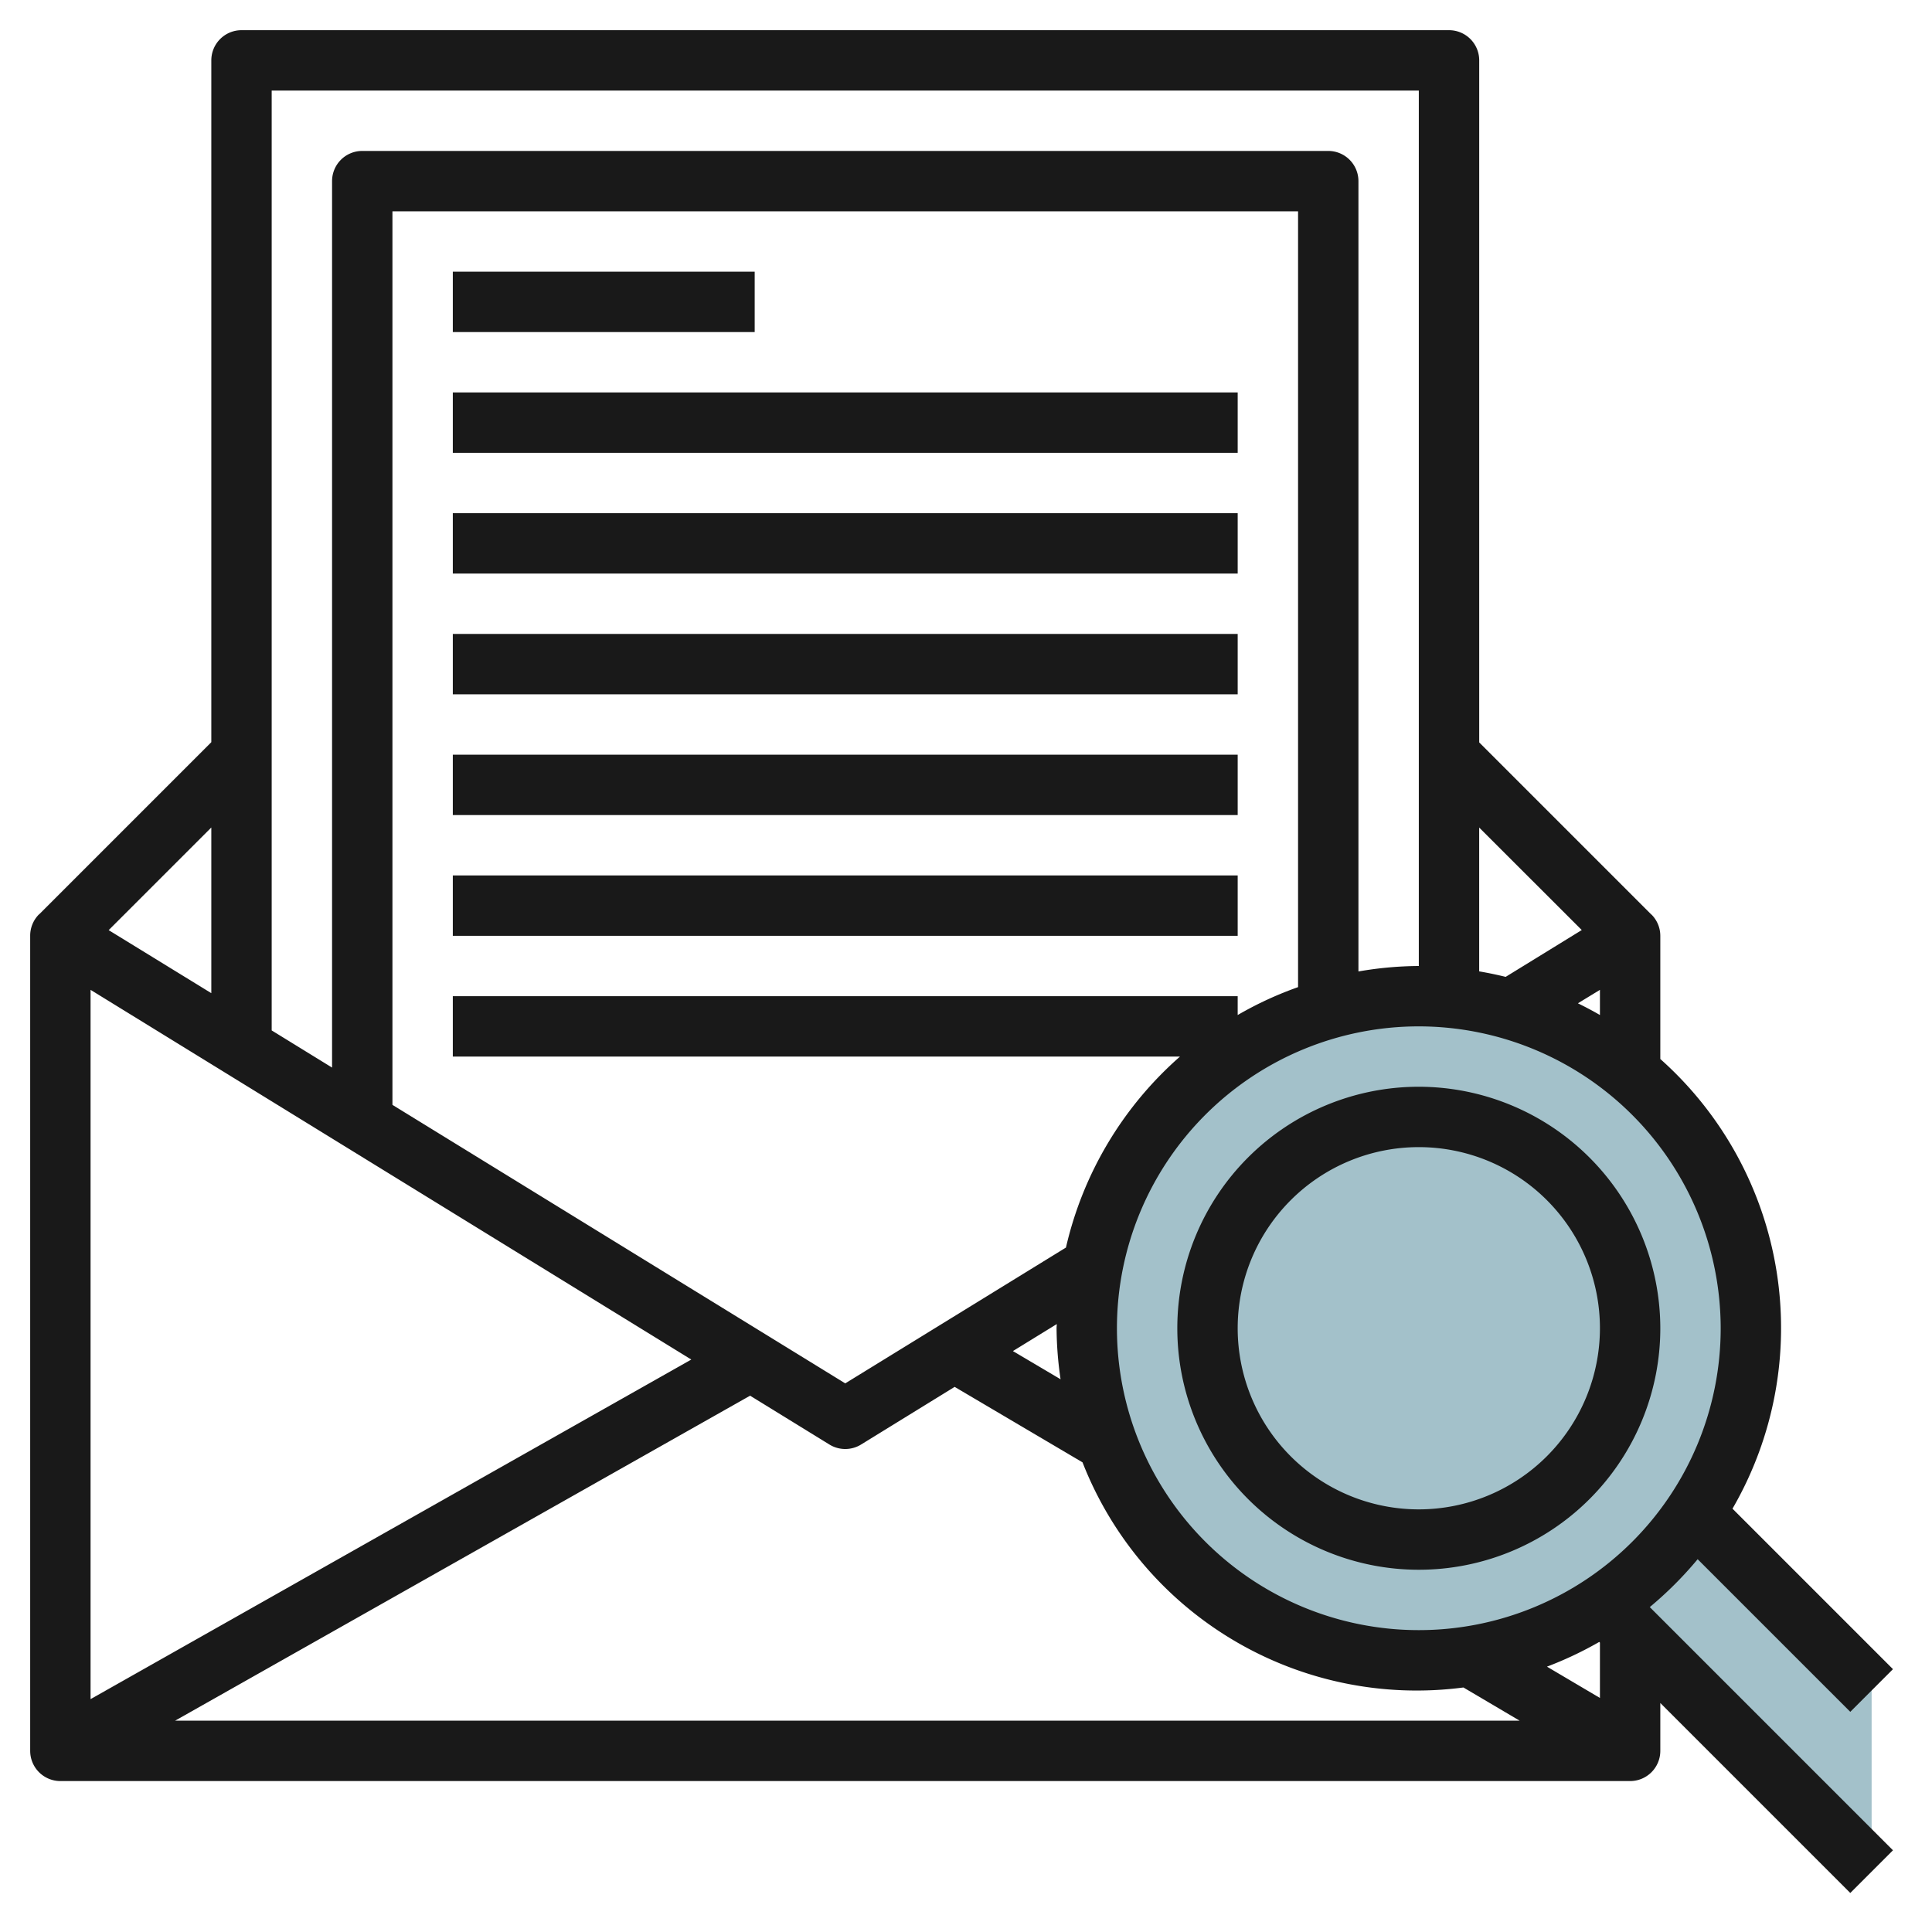
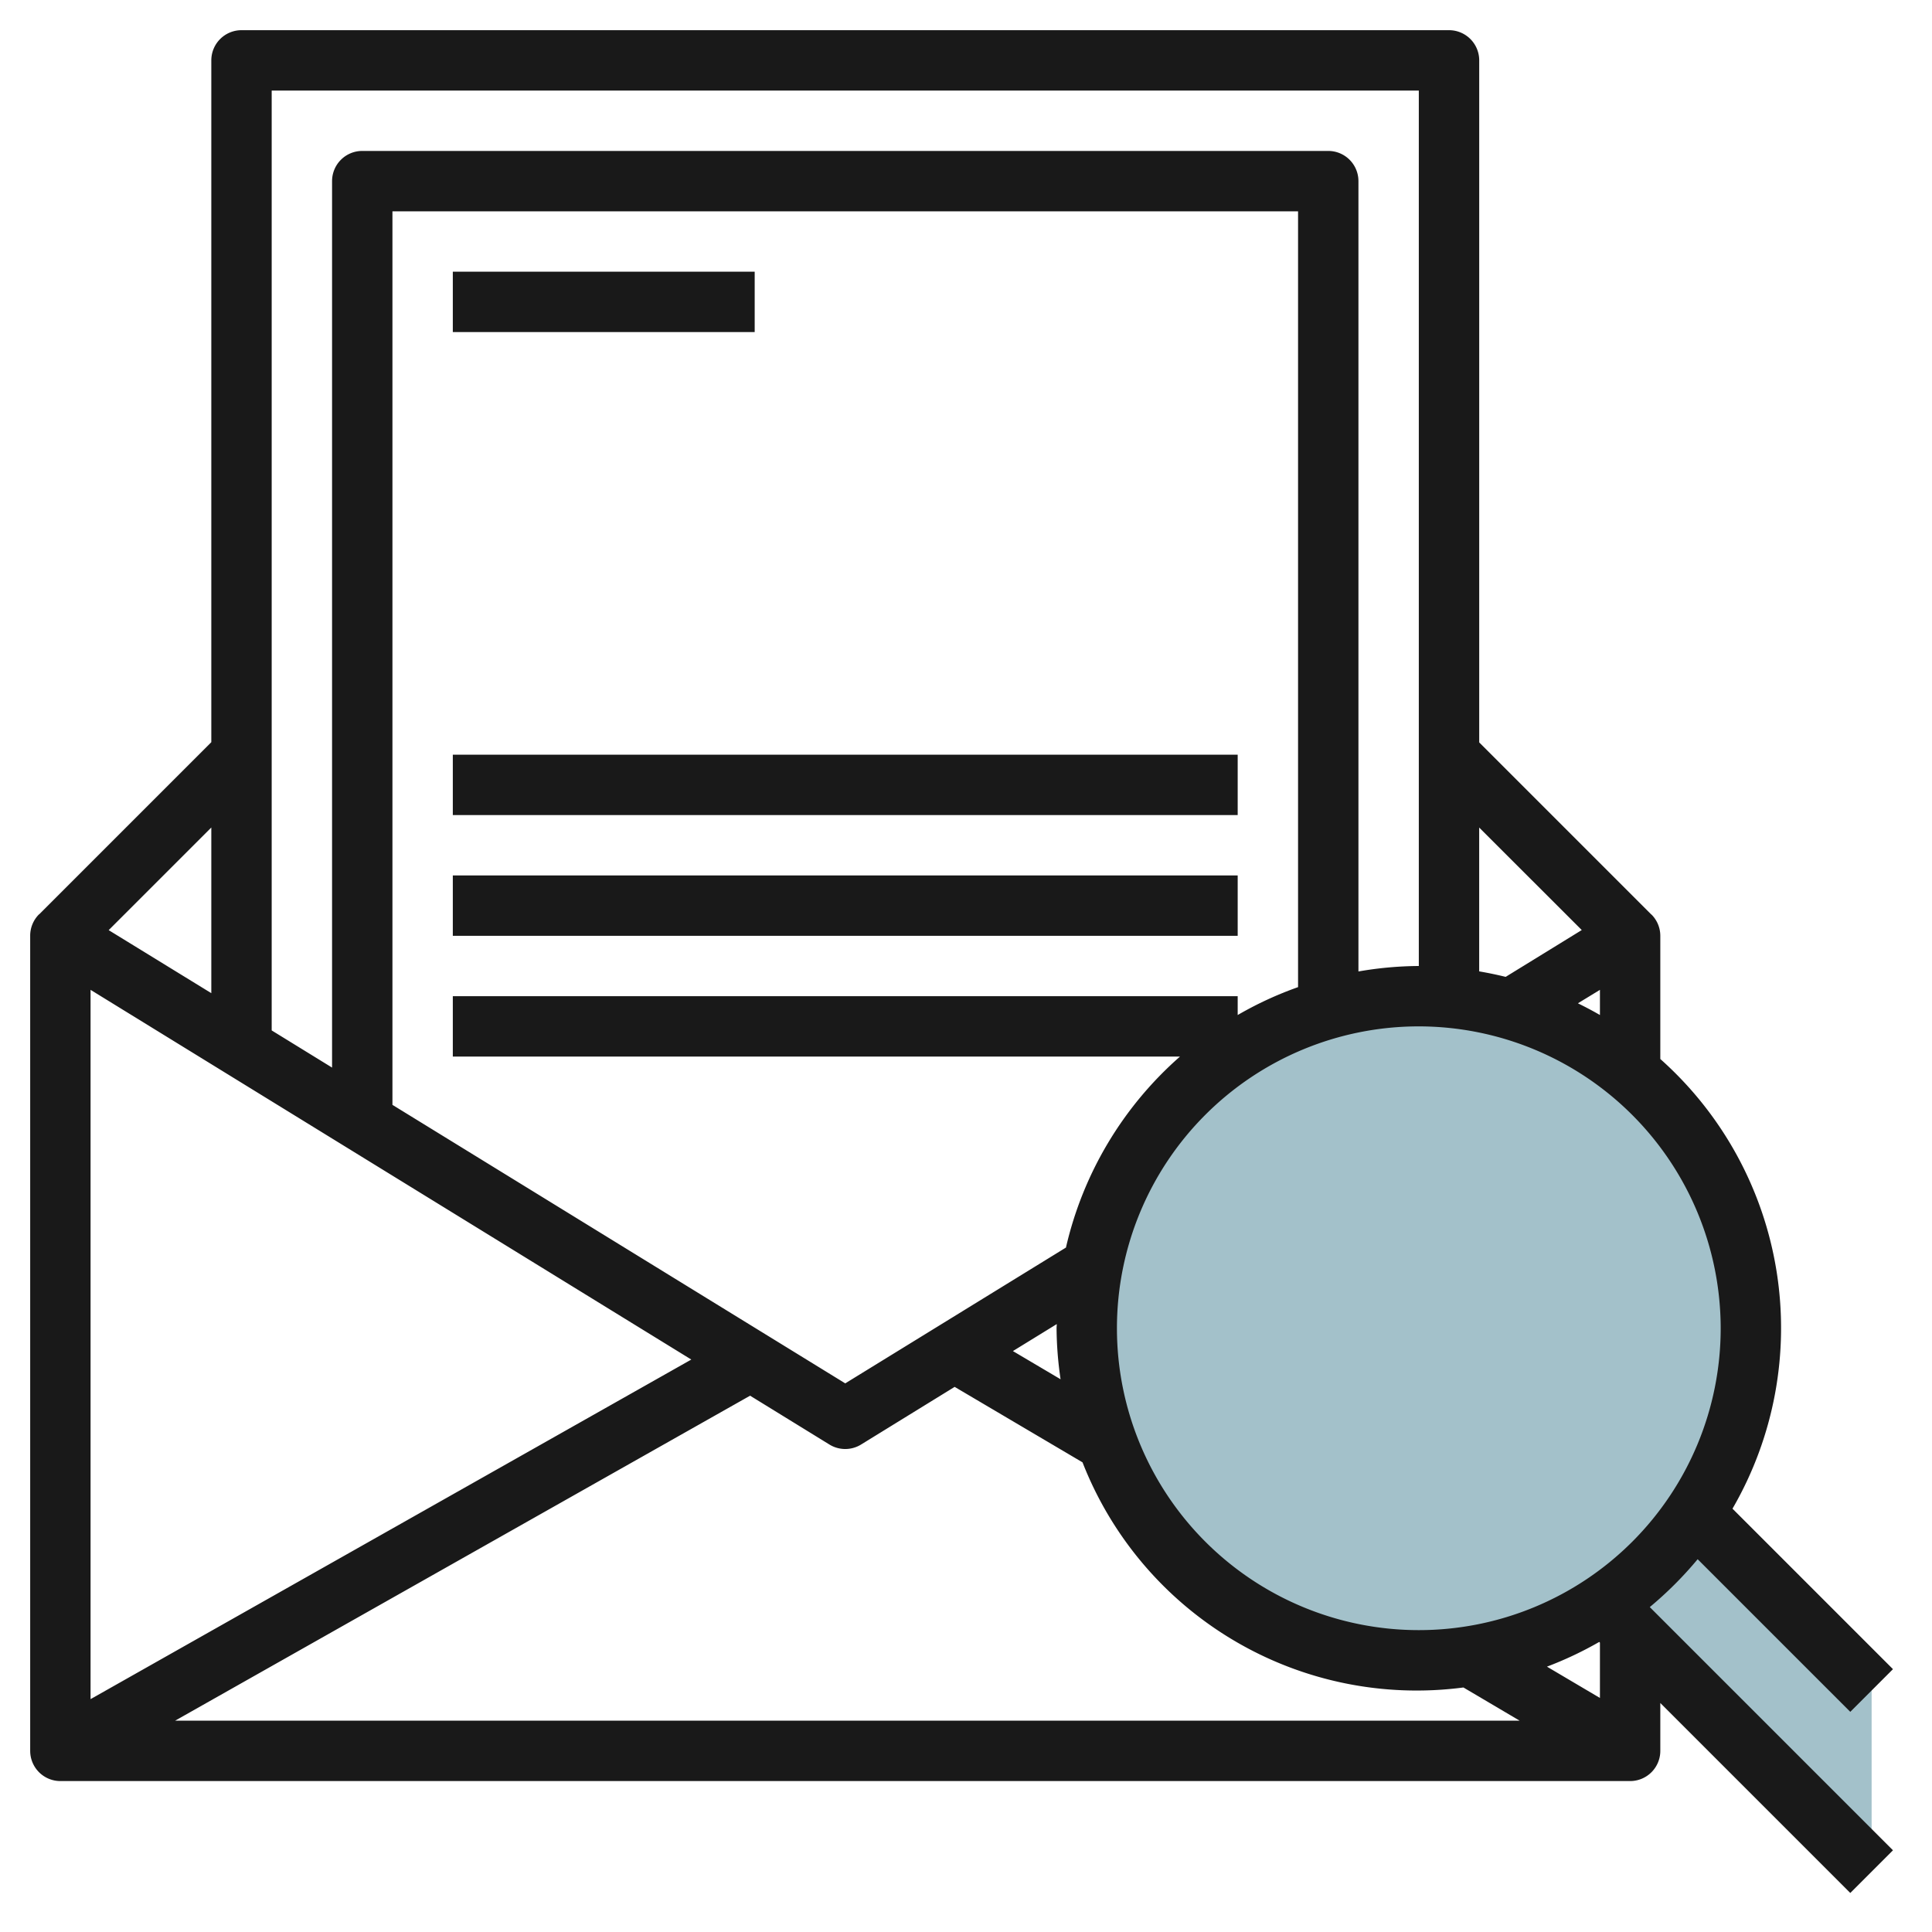
<svg xmlns="http://www.w3.org/2000/svg" id="Layer_3" height="512" viewBox="0 0 64 64" width="512" data-name="Layer 3">
  <path d="m62 56-7-7-3 3 10 10z" fill="#a3c1ca" />
  <circle cx="47" cy="44" fill="#a3c1ca" r="11" />
  <g fill="#191919">
    <path d="m15 9h10v2h-10z" />
-     <path d="m15 13h26v2h-26z" />
-     <path d="m15 17h26v2h-26z" />
-     <path d="m15 21h26v2h-26z" />
    <path d="m15 25h26v2h-26z" />
    <path d="m15 29h26v2h-26z" />
    <path d="m56.237 51.651 5.056 5.056 1.414-1.414-5.316-5.316a11.929 11.929 0 0 0 -2.391-14.896v-4.081a1 1 0 0 0 -.294-.706h-.005l-5.7-5.7v-22.594a1 1 0 0 0 -1-1h-40.001a1 1 0 0 0 -1 1v22.586l-5.7 5.7h-.005a1 1 0 0 0 -.295.714v27a1 1 0 0 0 1 1h52a1 1 0 0 0 1-1v-1.586l6.293 6.293 1.414-1.414-8.056-8.056a12.25 12.25 0 0 0 1.586-1.586zm.763-7.651a10 10 0 1 1 -10-10 10.011 10.011 0 0 1 10 10zm-34.1 1.037-19.9 11.249v-23.496zm20.1-12.337a11.868 11.868 0 0 0 -2 .924v-.624h-26v2h24.089a11.99 11.99 0 0 0 -3.778 6.327l-7.311 4.499-15-9.226v-29.6h30zm-7.867 12.99-1.579-.934 1.453-.894c0 .046-.007.091-.007.138a12.078 12.078 0 0 0 .133 1.69zm-10.285.544 2.628 1.618a1 1 0 0 0 1.048 0l3.1-1.91 4.236 2.5a11.884 11.884 0 0 0 12.618 7.458l1.863 1.1h-44.541zm27.425-13 .727-.444v.834c-.237-.138-.48-.265-.727-.387zm.125-2.425-2.521 1.551q-.432-.106-.877-.182v-4.764zm-5.398-27.809v29a11.986 11.986 0 0 0 -2 .181v-26.181a1 1 0 0 0 -1-1h-32a1 1 0 0 0 -1 1v29.365l-2-1.231v-31.134zm-40 29.9-3.4-2.088 3.4-3.4zm46 23.347-1.755-1.037a12.034 12.034 0 0 0 1.732-.819l.023.023z" />
-     <path d="m47 36a8 8 0 1 0 8 8 8.009 8.009 0 0 0 -8-8zm0 14a6 6 0 1 1 6-6 6.006 6.006 0 0 1 -6 6z" />
  </g>
</svg>